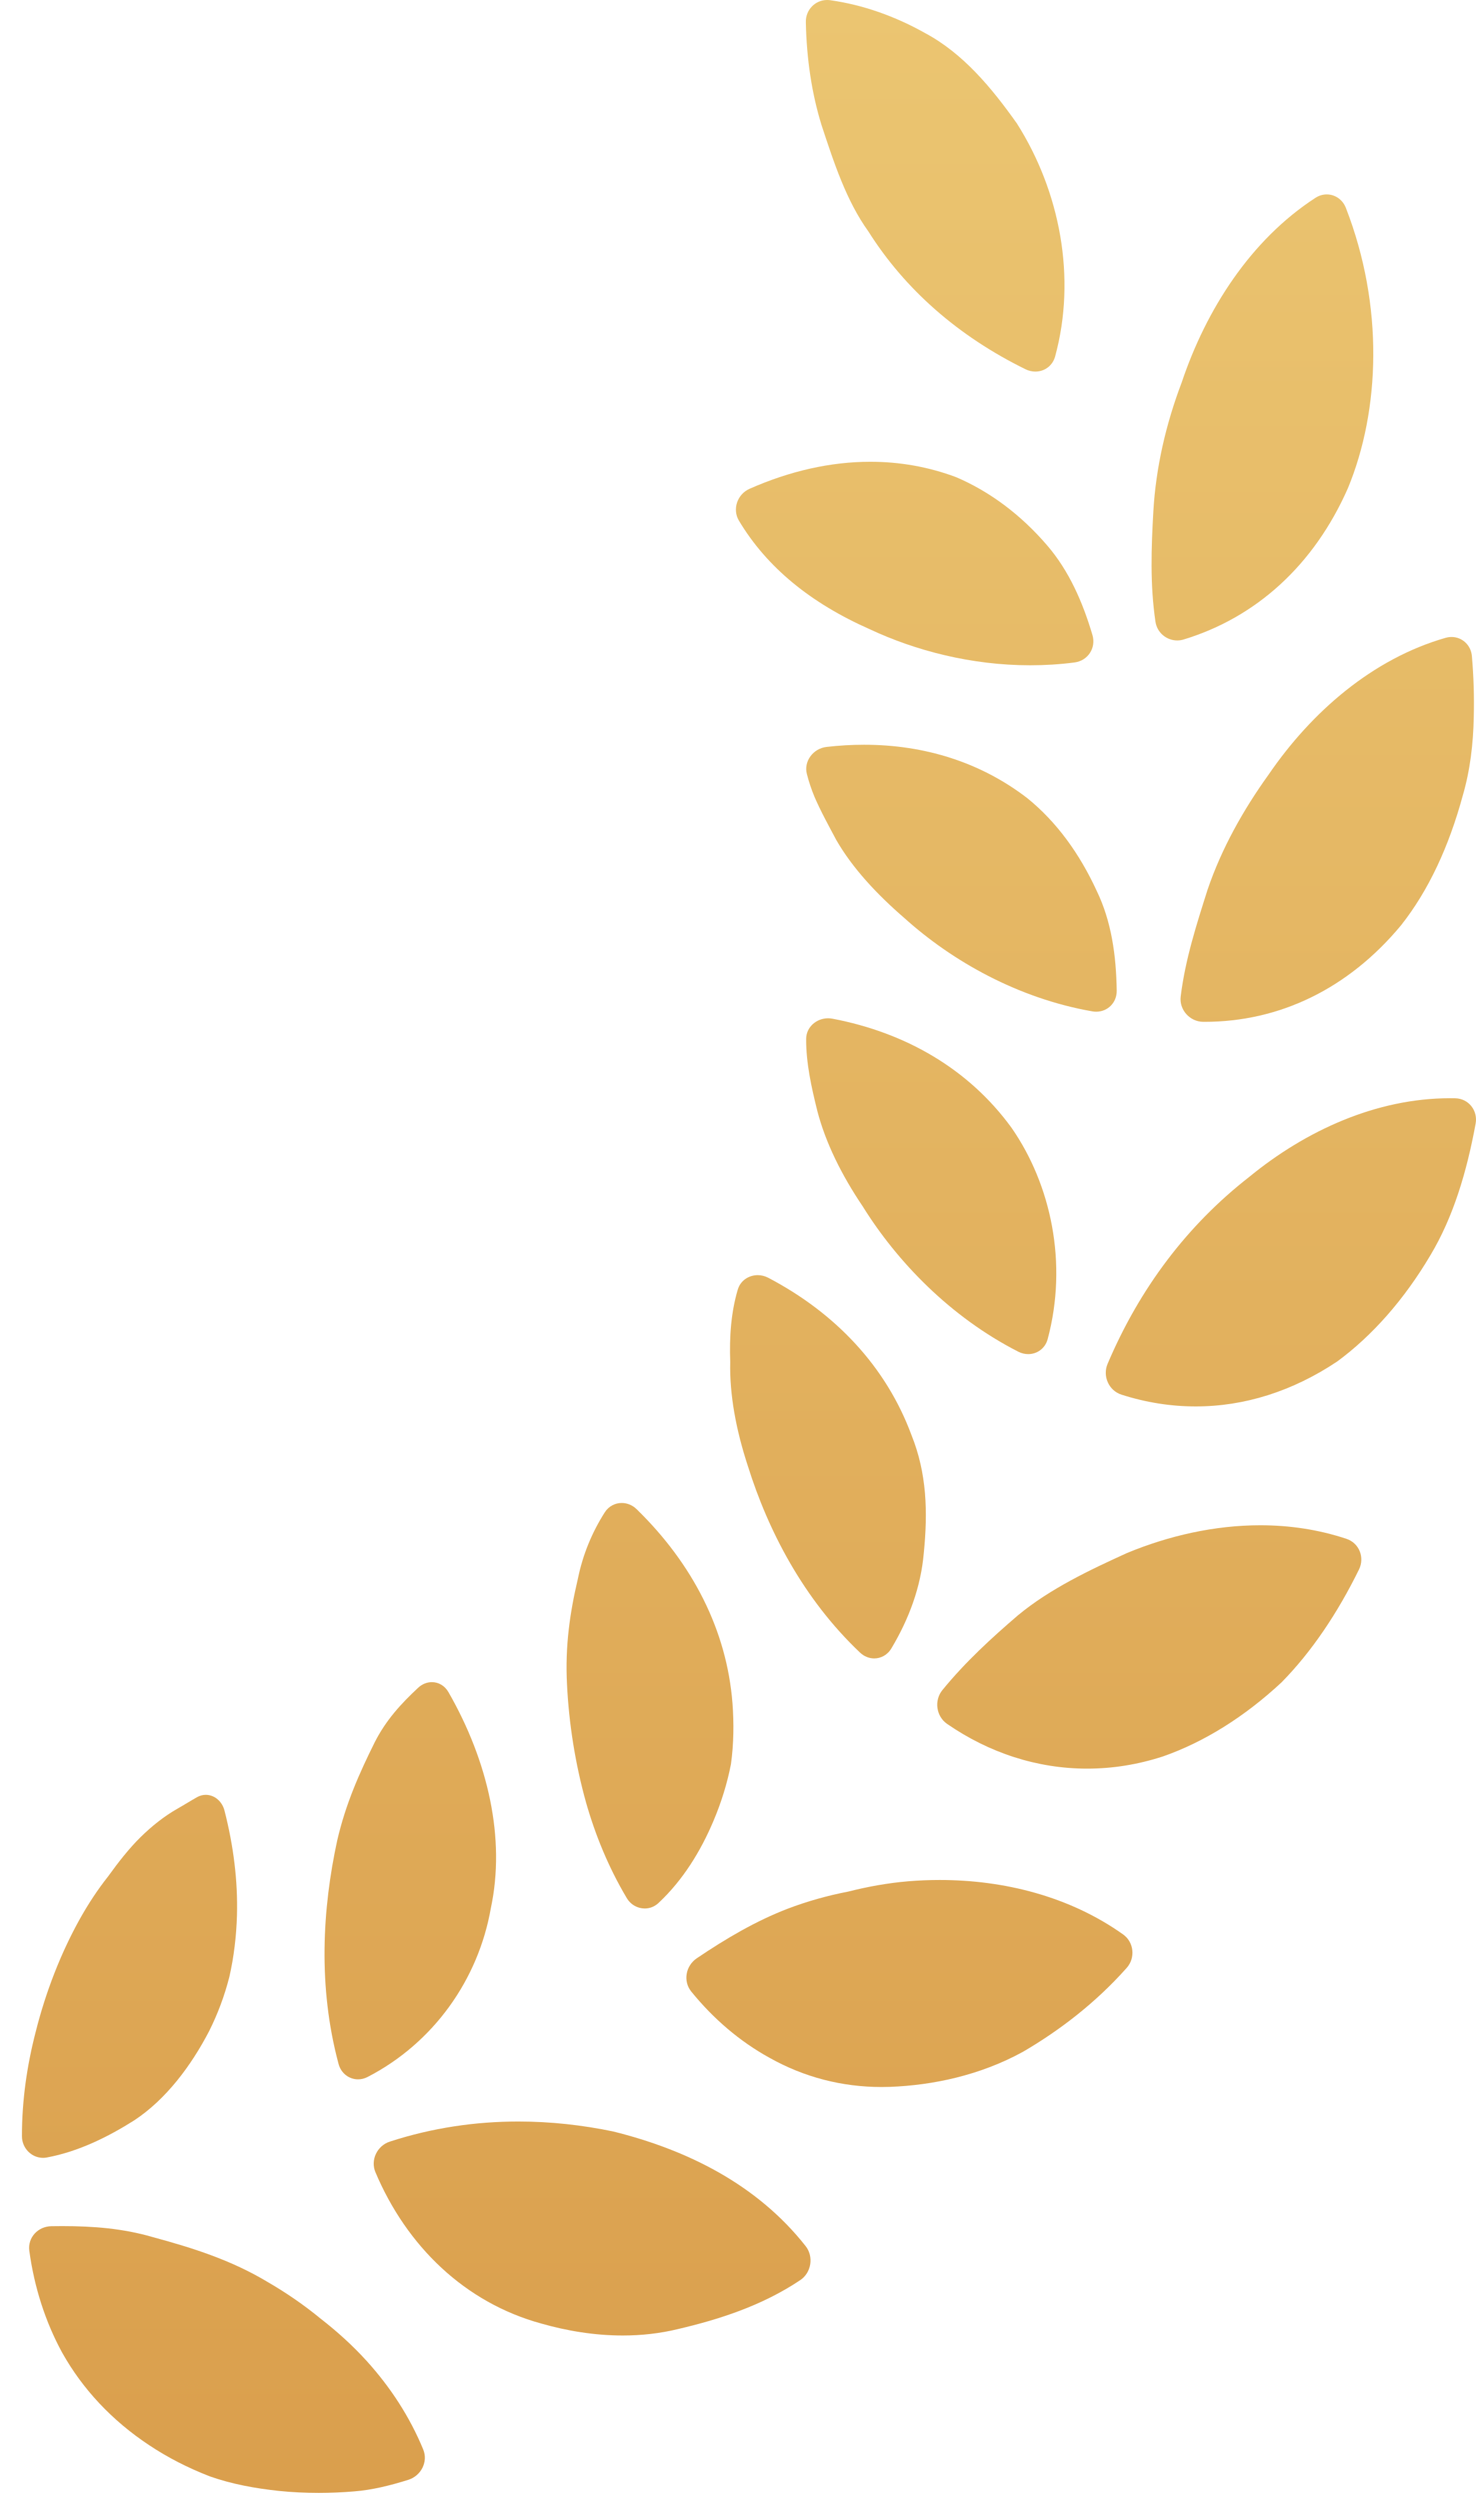
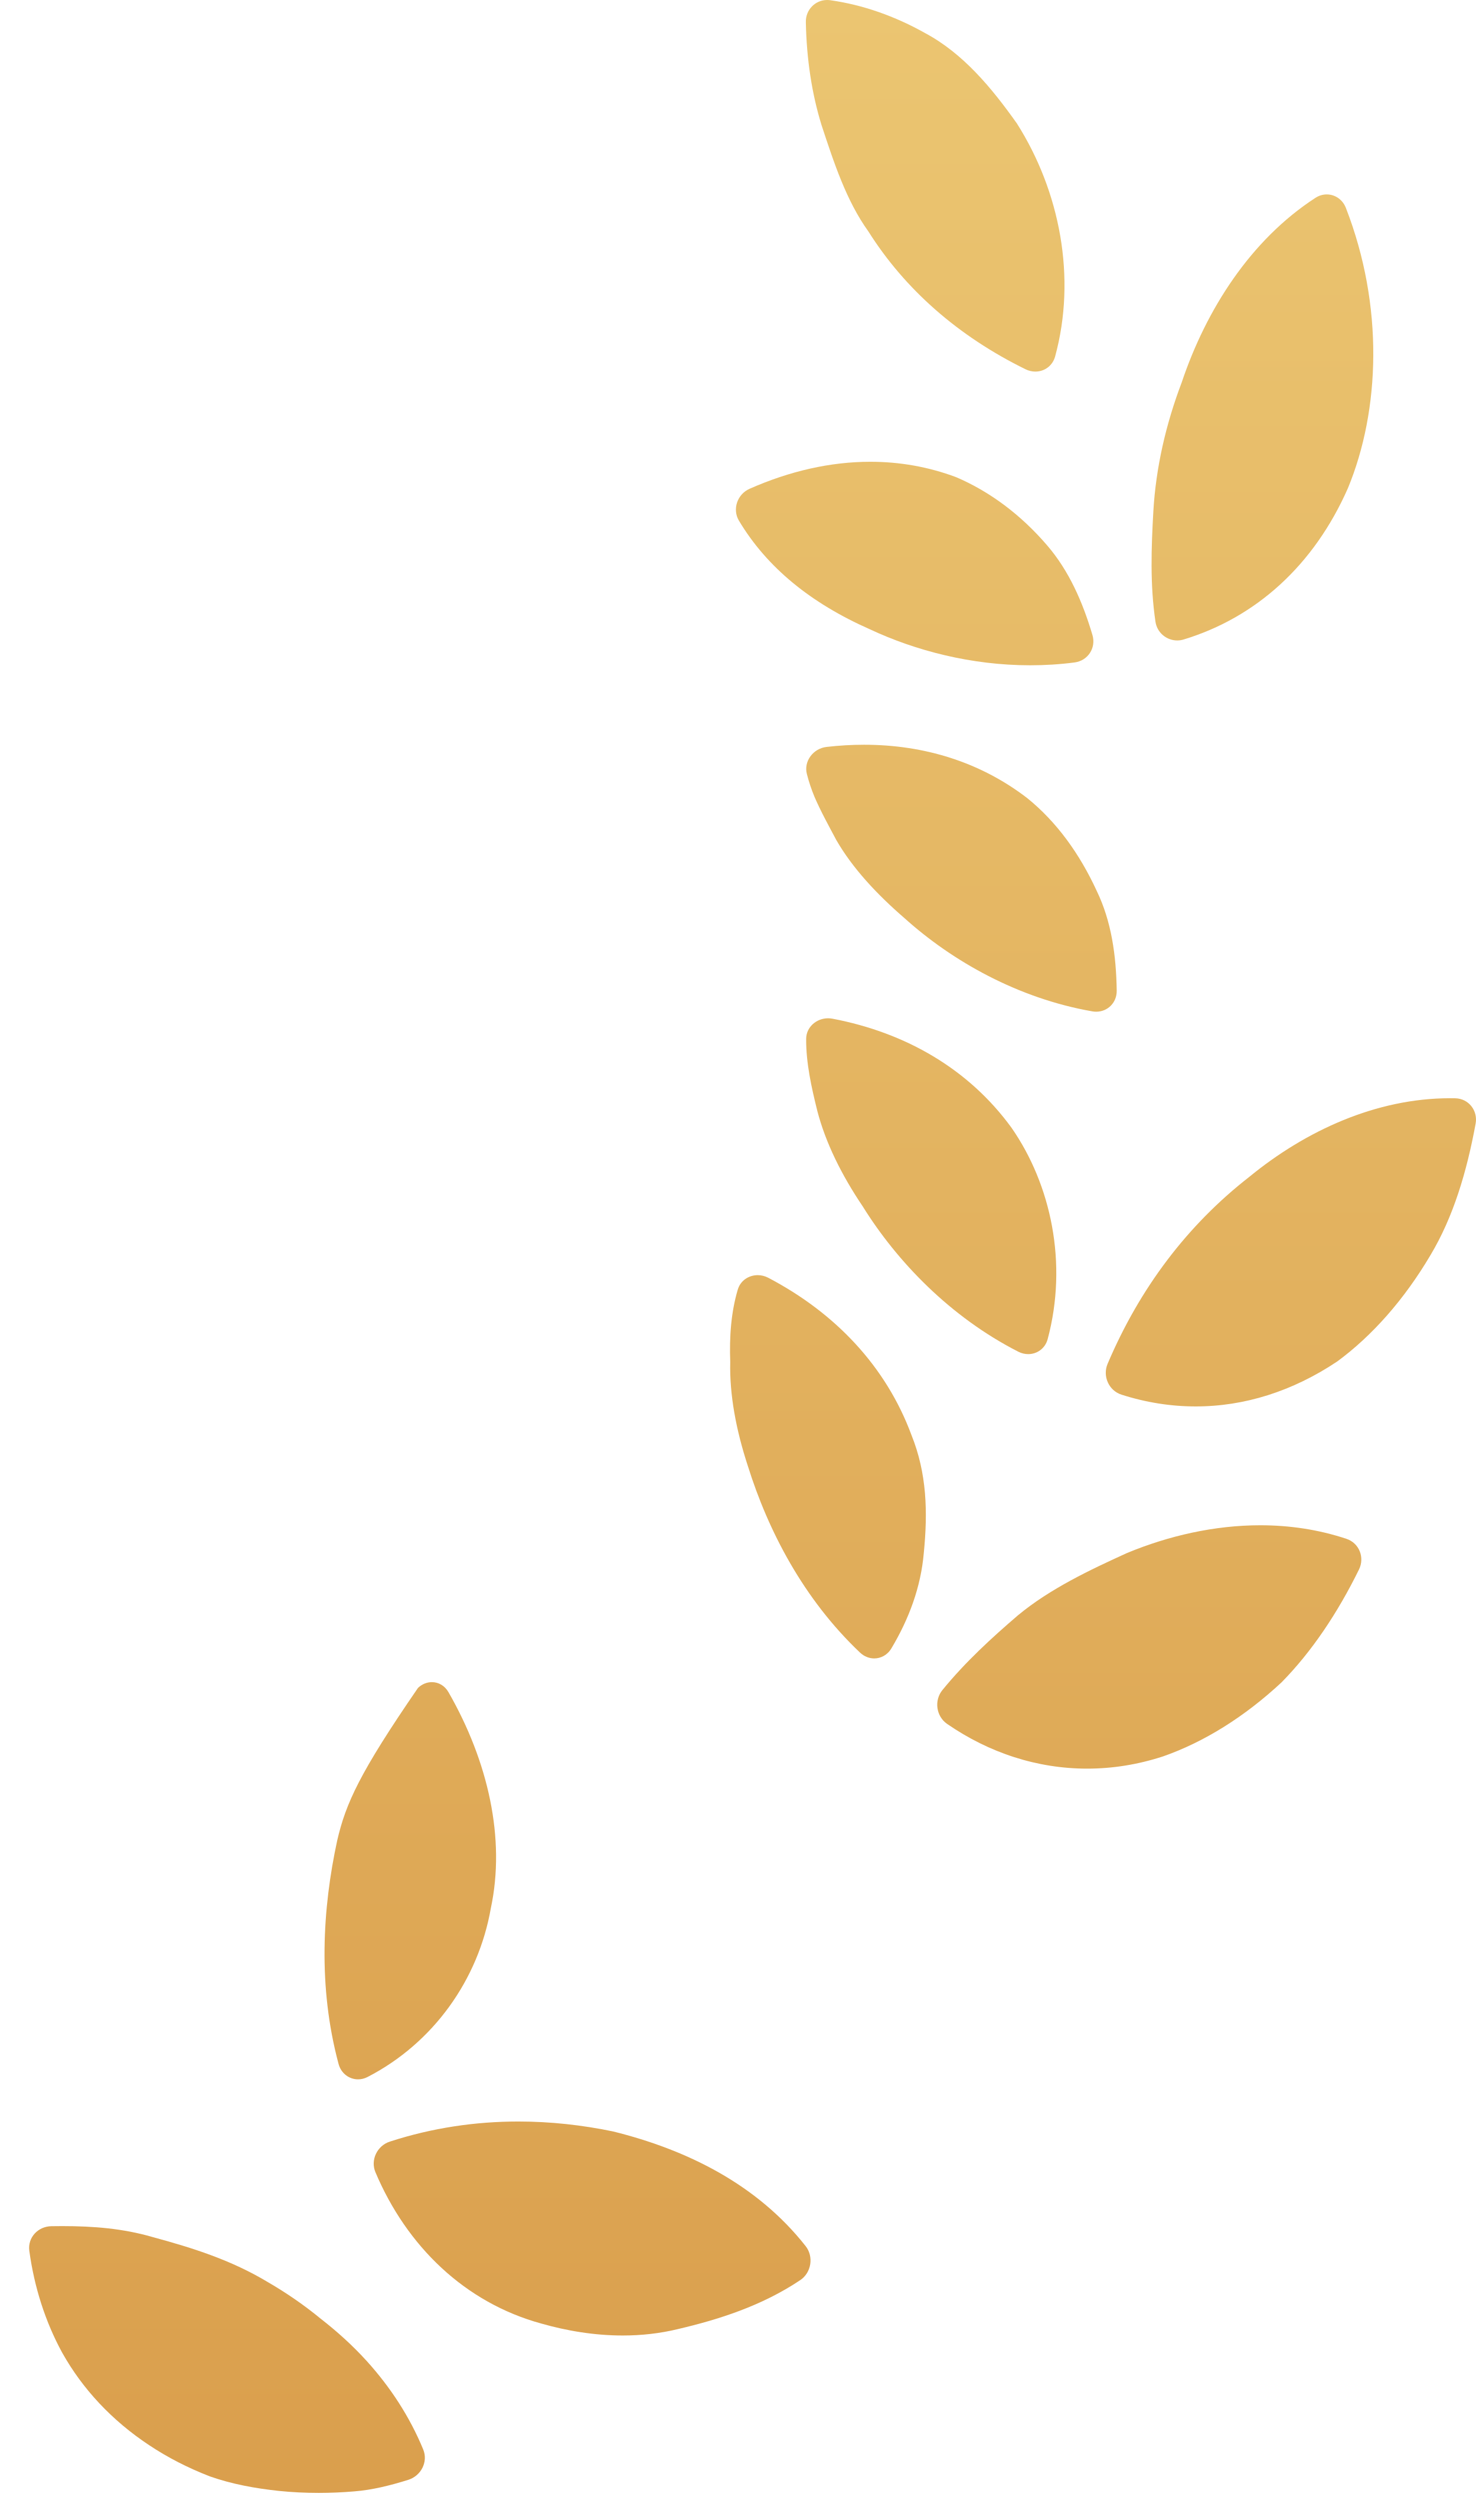
<svg xmlns="http://www.w3.org/2000/svg" width="62" height="105" viewBox="0 0 62 105" fill="none">
  <path d="M53.832 70.661C55.1 69.373 56.188 67.746 57.086 65.919C57.331 65.417 57.096 64.811 56.558 64.633C55.379 64.24 54.157 64.063 52.937 64.063C51.014 64.064 49.093 64.502 47.337 65.23C45.801 65.93 44.11 66.724 42.755 67.849C41.659 68.79 40.557 69.796 39.586 70.985C39.232 71.42 39.32 72.086 39.785 72.407C41.549 73.624 43.572 74.285 45.666 74.285C46.721 74.285 47.794 74.118 48.86 73.769C50.567 73.172 52.272 72.114 53.832 70.661Z" fill="url(#paint0_linear_531_10640)" />
  <path d="M30.674 57.204C30.641 58.568 30.914 60.049 31.417 61.583C32.267 64.293 33.746 67.156 36.125 69.41C36.299 69.575 36.513 69.656 36.722 69.656C37.003 69.656 37.278 69.511 37.442 69.236C38.186 67.992 38.681 66.653 38.804 65.233C38.975 63.503 38.935 61.885 38.286 60.272C37.22 57.397 35.096 55.149 32.269 53.667C32.128 53.593 31.976 53.558 31.829 53.558C31.455 53.558 31.104 53.781 30.991 54.164C30.707 55.121 30.635 56.146 30.674 57.204Z" fill="url(#paint1_linear_531_10640)" />
  <path d="M61.984 47.196C62.085 46.649 61.694 46.142 61.13 46.129C61.056 46.128 60.982 46.127 60.908 46.127C57.813 46.127 54.845 47.487 52.473 49.433C49.882 51.452 47.877 54.097 46.525 57.283C46.307 57.798 46.572 58.407 47.111 58.578C48.139 58.907 49.184 59.072 50.227 59.072C52.256 59.072 54.281 58.447 56.174 57.181C57.645 56.099 58.99 54.576 60.091 52.712C61.047 51.113 61.612 49.22 61.984 47.196Z" fill="url(#paint2_linear_531_10640)" />
  <path d="M43.19 56.875C43.562 56.875 43.903 56.638 44.008 56.244C44.86 53.062 44.151 49.754 42.485 47.361C40.699 44.911 38.064 43.376 34.966 42.786C34.905 42.775 34.844 42.769 34.784 42.769C34.298 42.769 33.867 43.136 33.863 43.631C33.856 44.647 34.085 45.668 34.333 46.666C34.679 47.992 35.343 49.342 36.238 50.668C37.678 52.985 39.916 55.317 42.776 56.774C42.911 56.843 43.053 56.875 43.19 56.875Z" fill="url(#paint3_linear_531_10640)" />
-   <path d="M53.285 32.539C52.223 34.016 51.309 35.646 50.724 37.37C50.272 38.797 49.786 40.288 49.595 41.86C49.53 42.412 49.978 42.915 50.543 42.918C50.563 42.918 50.581 42.918 50.601 42.918C53.727 42.918 56.623 41.544 58.845 38.872C60.015 37.395 60.869 35.533 61.443 33.419C61.752 32.36 61.886 31.247 61.906 30.097C61.927 29.267 61.901 28.418 61.828 27.558C61.788 27.09 61.414 26.754 60.972 26.754C60.891 26.754 60.806 26.766 60.721 26.79C57.655 27.67 55.087 29.902 53.285 32.539Z" fill="url(#paint4_linear_531_10640)" />
  <path d="M46.908 41.61C46.886 40.124 46.686 38.698 46.07 37.422C45.351 35.861 44.389 34.524 43.15 33.522C41.185 32.011 38.827 31.28 36.291 31.28C35.774 31.28 35.25 31.311 34.72 31.372C34.159 31.436 33.752 31.974 33.894 32.513C33.977 32.839 34.085 33.159 34.215 33.473C34.484 34.095 34.818 34.697 35.131 35.286C35.807 36.459 36.83 37.56 37.999 38.568C39.995 40.366 42.76 41.934 45.885 42.479C45.94 42.489 45.994 42.493 46.047 42.493C46.53 42.493 46.915 42.111 46.908 41.61Z" fill="url(#paint5_linear_531_10640)" />
  <path d="M49.45 26.9C49.539 26.9 49.63 26.887 49.721 26.859C52.753 25.937 55.192 23.749 56.623 20.497C57.97 17.233 58.139 12.855 56.532 8.726C56.393 8.373 56.071 8.166 55.731 8.166C55.57 8.166 55.405 8.212 55.255 8.31C52.538 10.074 50.669 12.991 49.636 16.068C48.971 17.82 48.553 19.643 48.447 21.474C48.362 22.988 48.303 24.559 48.537 26.121C48.608 26.579 49.006 26.9 49.45 26.9Z" fill="url(#paint6_linear_531_10640)" />
  <path d="M31.038 21.867C32.22 23.846 34.077 25.342 36.529 26.426C38.448 27.327 40.8 27.943 43.275 27.943C43.889 27.943 44.512 27.905 45.137 27.824C45.7 27.751 46.045 27.214 45.891 26.68C45.473 25.263 44.891 23.961 43.993 22.915C42.892 21.629 41.584 20.649 40.168 20.044C39.004 19.606 37.791 19.395 36.559 19.395C34.881 19.395 33.167 19.787 31.488 20.529C30.97 20.757 30.754 21.387 31.038 21.867Z" fill="url(#paint7_linear_531_10640)" />
  <path d="M43.079 15.51C43.214 15.576 43.354 15.607 43.491 15.607C43.867 15.607 44.21 15.371 44.32 14.976C45.225 11.662 44.525 8.039 42.715 5.185C41.645 3.677 40.455 2.244 38.86 1.39C37.601 0.683 36.252 0.203 34.875 0.009C34.831 0.003 34.788 2.96065e-06 34.745 2.95687e-06C34.243 2.91302e-06 33.838 0.414 33.85 0.927C33.88 2.486 34.102 3.935 34.508 5.252C35.027 6.826 35.548 8.43 36.476 9.72C38.01 12.151 40.247 14.12 43.079 15.51Z" fill="url(#paint8_linear_531_10640)" />
  <path d="M6.266 102.701C7.043 103.218 7.9 103.658 8.823 104.014C9.737 104.334 10.702 104.514 11.722 104.622C12.265 104.678 12.82 104.705 13.385 104.705C13.877 104.705 14.378 104.684 14.884 104.641C15.647 104.581 16.395 104.391 17.148 104.157C17.687 103.988 17.988 103.404 17.78 102.887C17.201 101.481 16.376 100.239 15.404 99.165C14.808 98.509 14.16 97.925 13.47 97.388C12.773 96.815 12.031 96.304 11.263 95.859C9.724 94.93 8.108 94.419 6.406 93.958C5.165 93.597 3.911 93.499 2.619 93.499C2.467 93.499 2.312 93.5 2.159 93.503C1.591 93.512 1.158 93.984 1.231 94.535C1.439 96.058 1.899 97.507 2.609 98.81C3.471 100.351 4.709 101.67 6.266 102.701Z" fill="url(#paint9_linear_531_10640)" />
-   <path d="M1.97 90.617C3.314 90.366 4.553 89.742 5.633 89.061C6.986 88.172 8.036 86.746 8.777 85.325C9.145 84.593 9.432 83.827 9.635 83.027C9.825 82.195 9.928 81.321 9.954 80.444C9.993 79.003 9.809 77.527 9.43 76.048C9.328 75.647 8.998 75.385 8.644 75.385C8.522 75.385 8.397 75.416 8.278 75.483C7.999 75.641 7.726 75.813 7.448 75.97C6.897 76.285 6.386 76.689 5.9 77.167C5.419 77.641 4.969 78.218 4.541 78.812C4.1 79.368 3.691 79.988 3.314 80.671C2.563 82.034 1.929 83.627 1.497 85.35C1.141 86.728 0.92 88.192 0.922 89.724C0.922 90.226 1.323 90.632 1.808 90.632C1.861 90.632 1.915 90.627 1.97 90.617Z" fill="url(#paint10_linear_531_10640)" />
  <path d="M22.734 97.591C23.8 97.896 24.966 98.094 26.161 98.094C26.93 98.094 27.713 98.011 28.487 97.822C30.171 97.428 31.996 96.853 33.613 95.769C34.083 95.457 34.188 94.78 33.842 94.341C31.799 91.745 28.859 90.294 25.755 89.524C24.45 89.253 23.118 89.106 21.776 89.106C19.975 89.106 18.158 89.371 16.376 89.95C15.838 90.125 15.553 90.725 15.772 91.24C17.087 94.351 19.534 96.714 22.734 97.591Z" fill="url(#paint11_linear_531_10640)" />
-   <path d="M15.04 87.335C15.174 87.335 15.31 87.304 15.442 87.235C18.209 85.806 20.093 83.147 20.617 80.151C21.243 77.222 20.504 73.976 18.84 71.076C18.68 70.796 18.417 70.652 18.142 70.652C17.94 70.652 17.732 70.73 17.558 70.894C16.854 71.55 16.212 72.245 15.737 73.184C15.101 74.466 14.524 75.748 14.164 77.305C13.545 80.164 13.348 83.435 14.222 86.69C14.329 87.087 14.668 87.335 15.04 87.335Z" fill="url(#paint12_linear_531_10640)" />
-   <path d="M37.383 87.651C39.175 87.584 41.164 87.171 42.97 86.178C44.485 85.295 46.011 84.136 47.327 82.654C47.701 82.235 47.634 81.573 47.176 81.248C44.922 79.646 42.167 78.962 39.474 78.962C39.032 78.962 38.591 78.979 38.154 79.016C37.297 79.088 36.457 79.24 35.627 79.45C34.757 79.618 33.906 79.857 33.086 80.169C31.748 80.685 30.507 81.414 29.266 82.252C28.801 82.569 28.685 83.211 29.036 83.647C29.972 84.799 31.073 85.74 32.322 86.429C33.776 87.245 35.364 87.657 37.031 87.657C37.148 87.657 37.265 87.655 37.383 87.651Z" fill="url(#paint13_linear_531_10640)" />
-   <path d="M26.116 63.127C25.84 63.127 25.568 63.261 25.401 63.524C24.874 64.355 24.484 65.274 24.27 66.329C23.946 67.704 23.731 69.125 23.818 70.753C23.896 72.377 24.162 74.08 24.618 75.711C25.004 77.066 25.559 78.431 26.326 79.719C26.495 80.004 26.787 80.159 27.083 80.159C27.287 80.159 27.492 80.085 27.659 79.929C28.691 78.966 29.439 77.74 29.972 76.475C30.302 75.695 30.55 74.893 30.705 74.09C30.821 73.242 30.832 72.382 30.768 71.541C30.53 68.477 29.099 65.684 26.74 63.386C26.561 63.212 26.336 63.127 26.116 63.127Z" fill="url(#paint14_linear_531_10640)" />
+   <path d="M15.04 87.335C15.174 87.335 15.31 87.304 15.442 87.235C18.209 85.806 20.093 83.147 20.617 80.151C21.243 77.222 20.504 73.976 18.84 71.076C18.68 70.796 18.417 70.652 18.142 70.652C17.94 70.652 17.732 70.73 17.558 70.894C15.101 74.466 14.524 75.748 14.164 77.305C13.545 80.164 13.348 83.435 14.222 86.69C14.329 87.087 14.668 87.335 15.04 87.335Z" fill="url(#paint12_linear_531_10640)" />
  <defs>
    <linearGradient id="paint0_linear_531_10640" x1="31.461" y1="2.66981e-06" x2="31.461" y2="104.705" gradientUnits="userSpaceOnUse">
      <stop stop-color="#EBC571" />
      <stop offset="1" stop-color="#DA9F4D" />
    </linearGradient>
    <linearGradient id="paint1_linear_531_10640" x1="31.461" y1="2.66981e-06" x2="31.461" y2="104.705" gradientUnits="userSpaceOnUse">
      <stop stop-color="#EBC571" />
      <stop offset="1" stop-color="#DA9F4D" />
    </linearGradient>
    <linearGradient id="paint2_linear_531_10640" x1="31.461" y1="2.66981e-06" x2="31.461" y2="104.705" gradientUnits="userSpaceOnUse">
      <stop stop-color="#EBC571" />
      <stop offset="1" stop-color="#DA9F4D" />
    </linearGradient>
    <linearGradient id="paint3_linear_531_10640" x1="31.461" y1="2.66981e-06" x2="31.461" y2="104.705" gradientUnits="userSpaceOnUse">
      <stop stop-color="#EBC571" />
      <stop offset="1" stop-color="#DA9F4D" />
    </linearGradient>
    <linearGradient id="paint4_linear_531_10640" x1="31.461" y1="2.66981e-06" x2="31.461" y2="104.705" gradientUnits="userSpaceOnUse">
      <stop stop-color="#EBC571" />
      <stop offset="1" stop-color="#DA9F4D" />
    </linearGradient>
    <linearGradient id="paint5_linear_531_10640" x1="31.461" y1="2.66981e-06" x2="31.461" y2="104.705" gradientUnits="userSpaceOnUse">
      <stop stop-color="#EBC571" />
      <stop offset="1" stop-color="#DA9F4D" />
    </linearGradient>
    <linearGradient id="paint6_linear_531_10640" x1="31.461" y1="2.66981e-06" x2="31.461" y2="104.705" gradientUnits="userSpaceOnUse">
      <stop stop-color="#EBC571" />
      <stop offset="1" stop-color="#DA9F4D" />
    </linearGradient>
    <linearGradient id="paint7_linear_531_10640" x1="31.461" y1="2.66981e-06" x2="31.461" y2="104.705" gradientUnits="userSpaceOnUse">
      <stop stop-color="#EBC571" />
      <stop offset="1" stop-color="#DA9F4D" />
    </linearGradient>
    <linearGradient id="paint8_linear_531_10640" x1="31.461" y1="2.66981e-06" x2="31.461" y2="104.705" gradientUnits="userSpaceOnUse">
      <stop stop-color="#EBC571" />
      <stop offset="1" stop-color="#DA9F4D" />
    </linearGradient>
    <linearGradient id="paint9_linear_531_10640" x1="31.461" y1="2.66981e-06" x2="31.461" y2="104.705" gradientUnits="userSpaceOnUse">
      <stop stop-color="#EBC571" />
      <stop offset="1" stop-color="#DA9F4D" />
    </linearGradient>
    <linearGradient id="paint10_linear_531_10640" x1="31.461" y1="2.66981e-06" x2="31.461" y2="104.705" gradientUnits="userSpaceOnUse">
      <stop stop-color="#EBC571" />
      <stop offset="1" stop-color="#DA9F4D" />
    </linearGradient>
    <linearGradient id="paint11_linear_531_10640" x1="31.461" y1="2.66981e-06" x2="31.461" y2="104.705" gradientUnits="userSpaceOnUse">
      <stop stop-color="#EBC571" />
      <stop offset="1" stop-color="#DA9F4D" />
    </linearGradient>
    <linearGradient id="paint12_linear_531_10640" x1="31.461" y1="2.66981e-06" x2="31.461" y2="104.705" gradientUnits="userSpaceOnUse">
      <stop stop-color="#EBC571" />
      <stop offset="1" stop-color="#DA9F4D" />
    </linearGradient>
    <linearGradient id="paint13_linear_531_10640" x1="31.461" y1="2.66981e-06" x2="31.461" y2="104.705" gradientUnits="userSpaceOnUse">
      <stop stop-color="#EBC571" />
      <stop offset="1" stop-color="#DA9F4D" />
    </linearGradient>
    <linearGradient id="paint14_linear_531_10640" x1="31.461" y1="2.66981e-06" x2="31.461" y2="104.705" gradientUnits="userSpaceOnUse">
      <stop stop-color="#EBC571" />
      <stop offset="1" stop-color="#DA9F4D" />
    </linearGradient>
  </defs>
</svg>